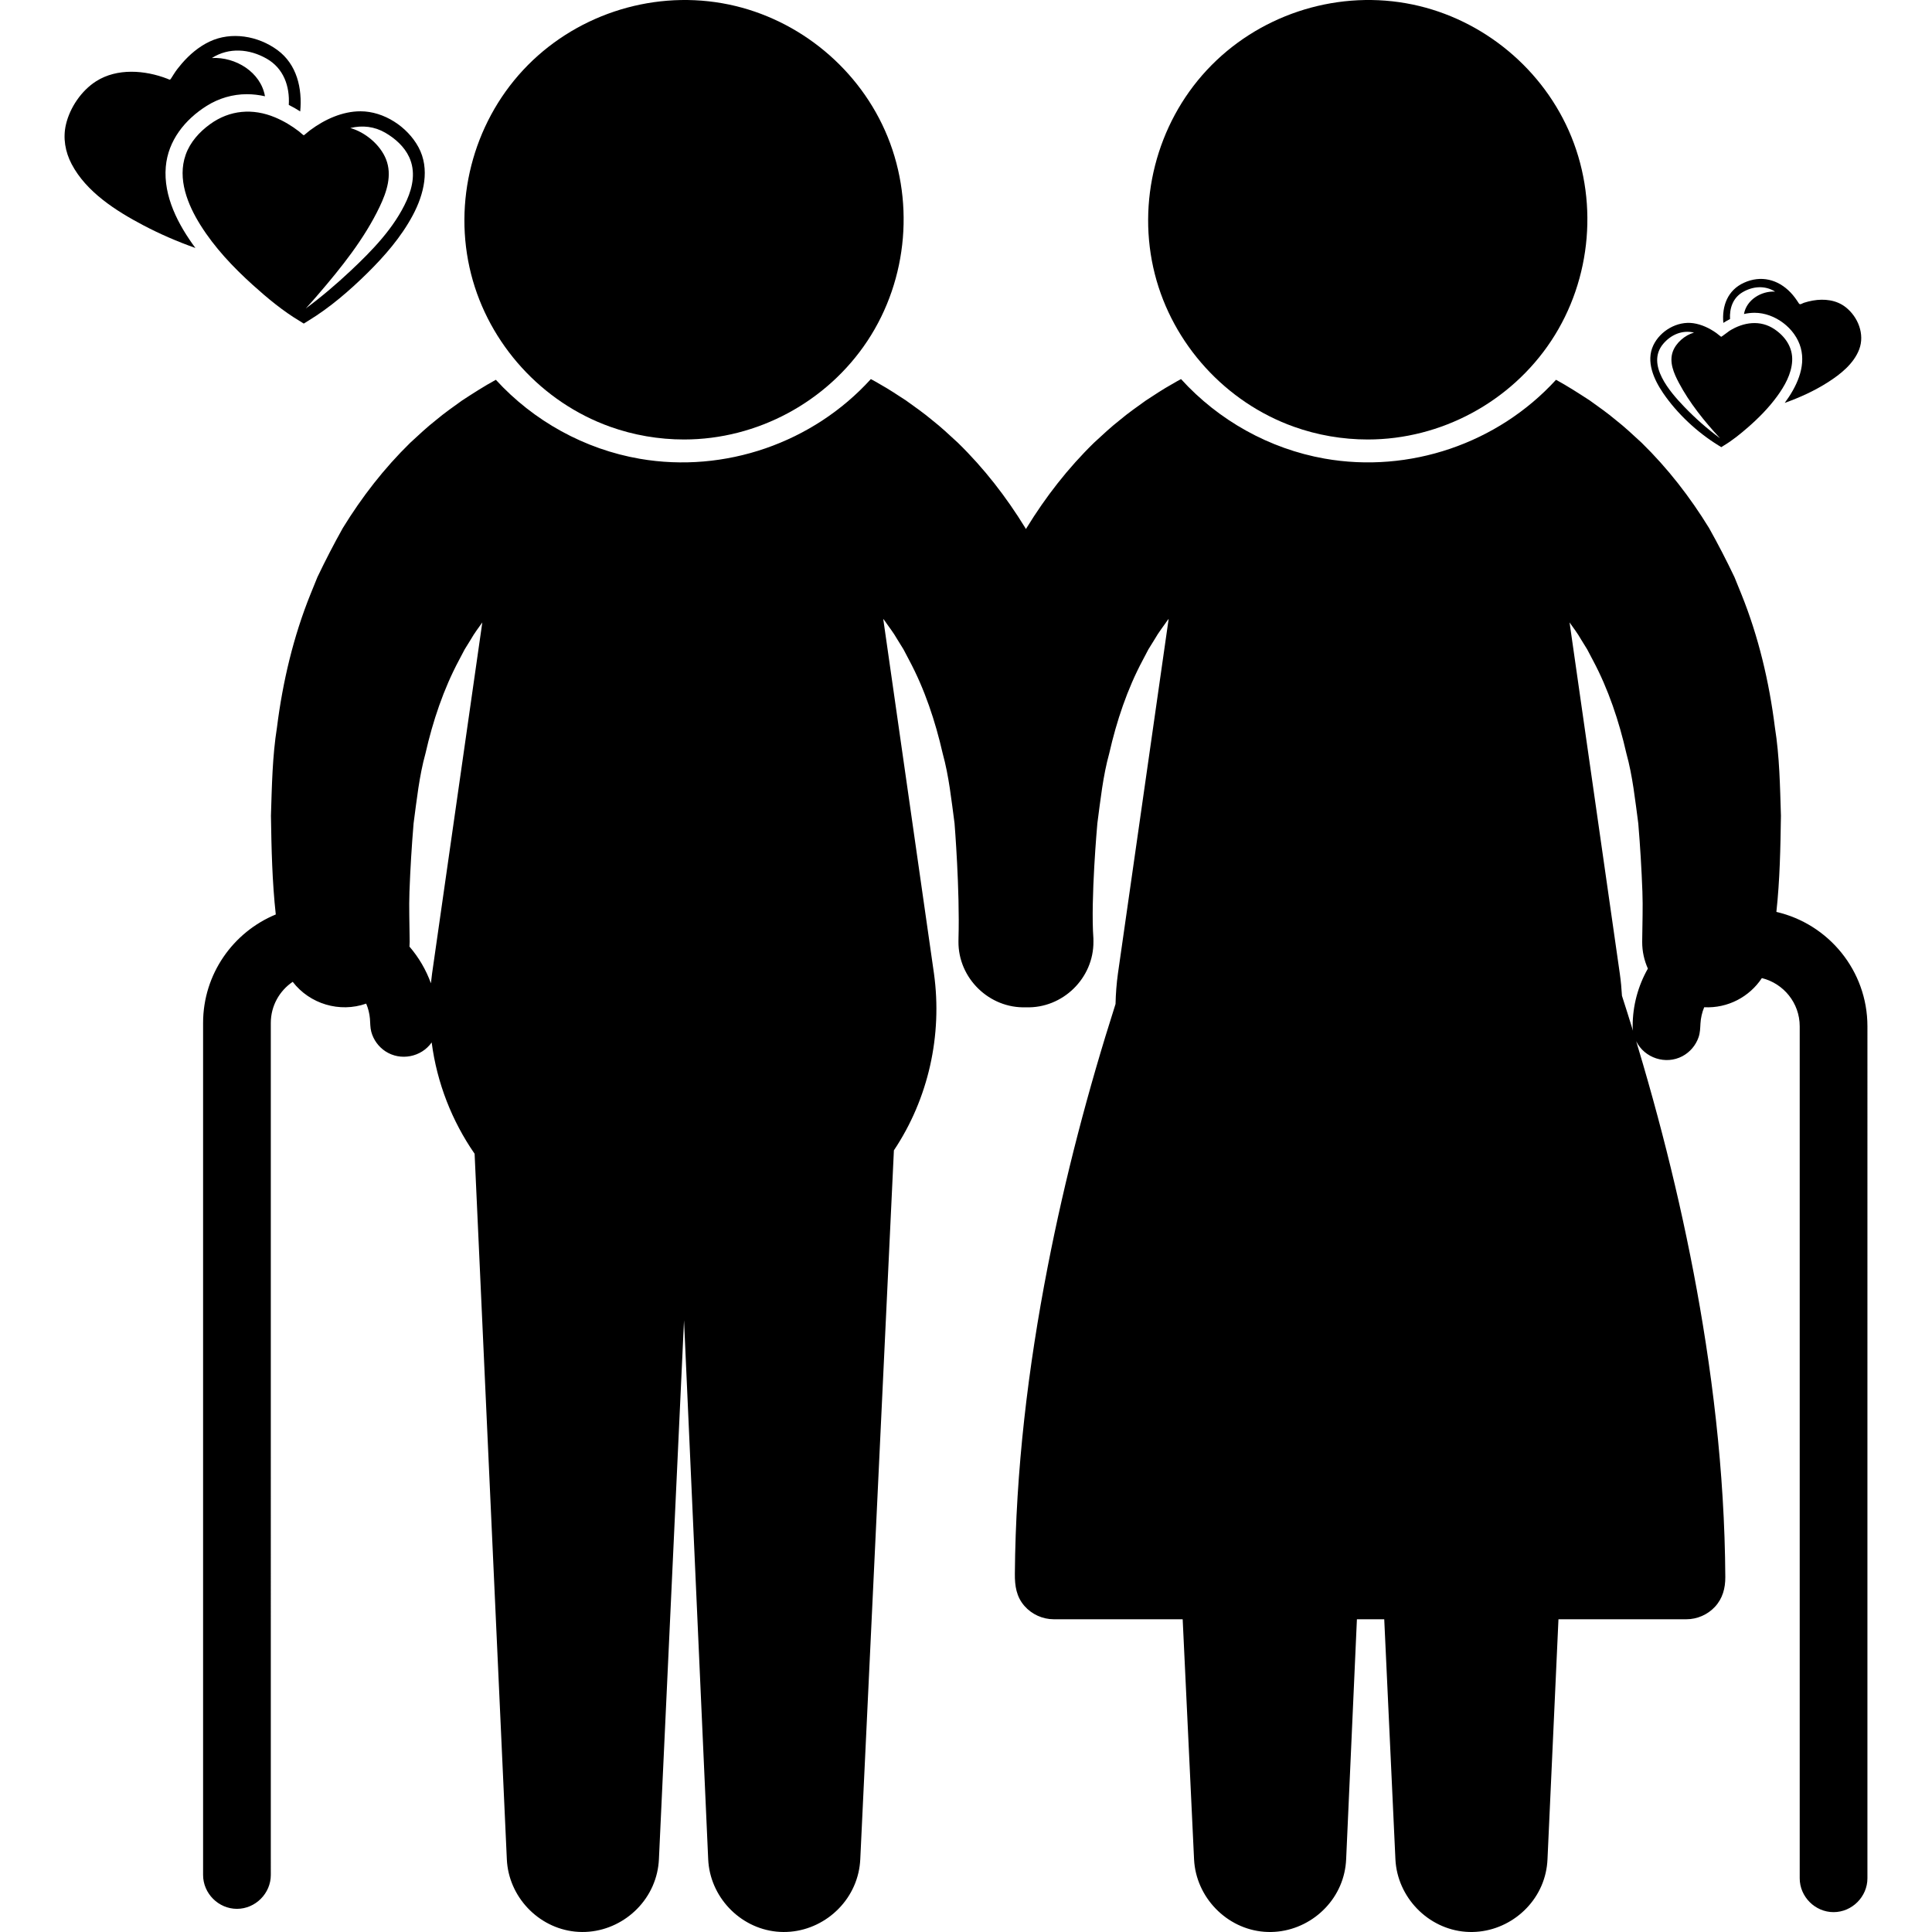
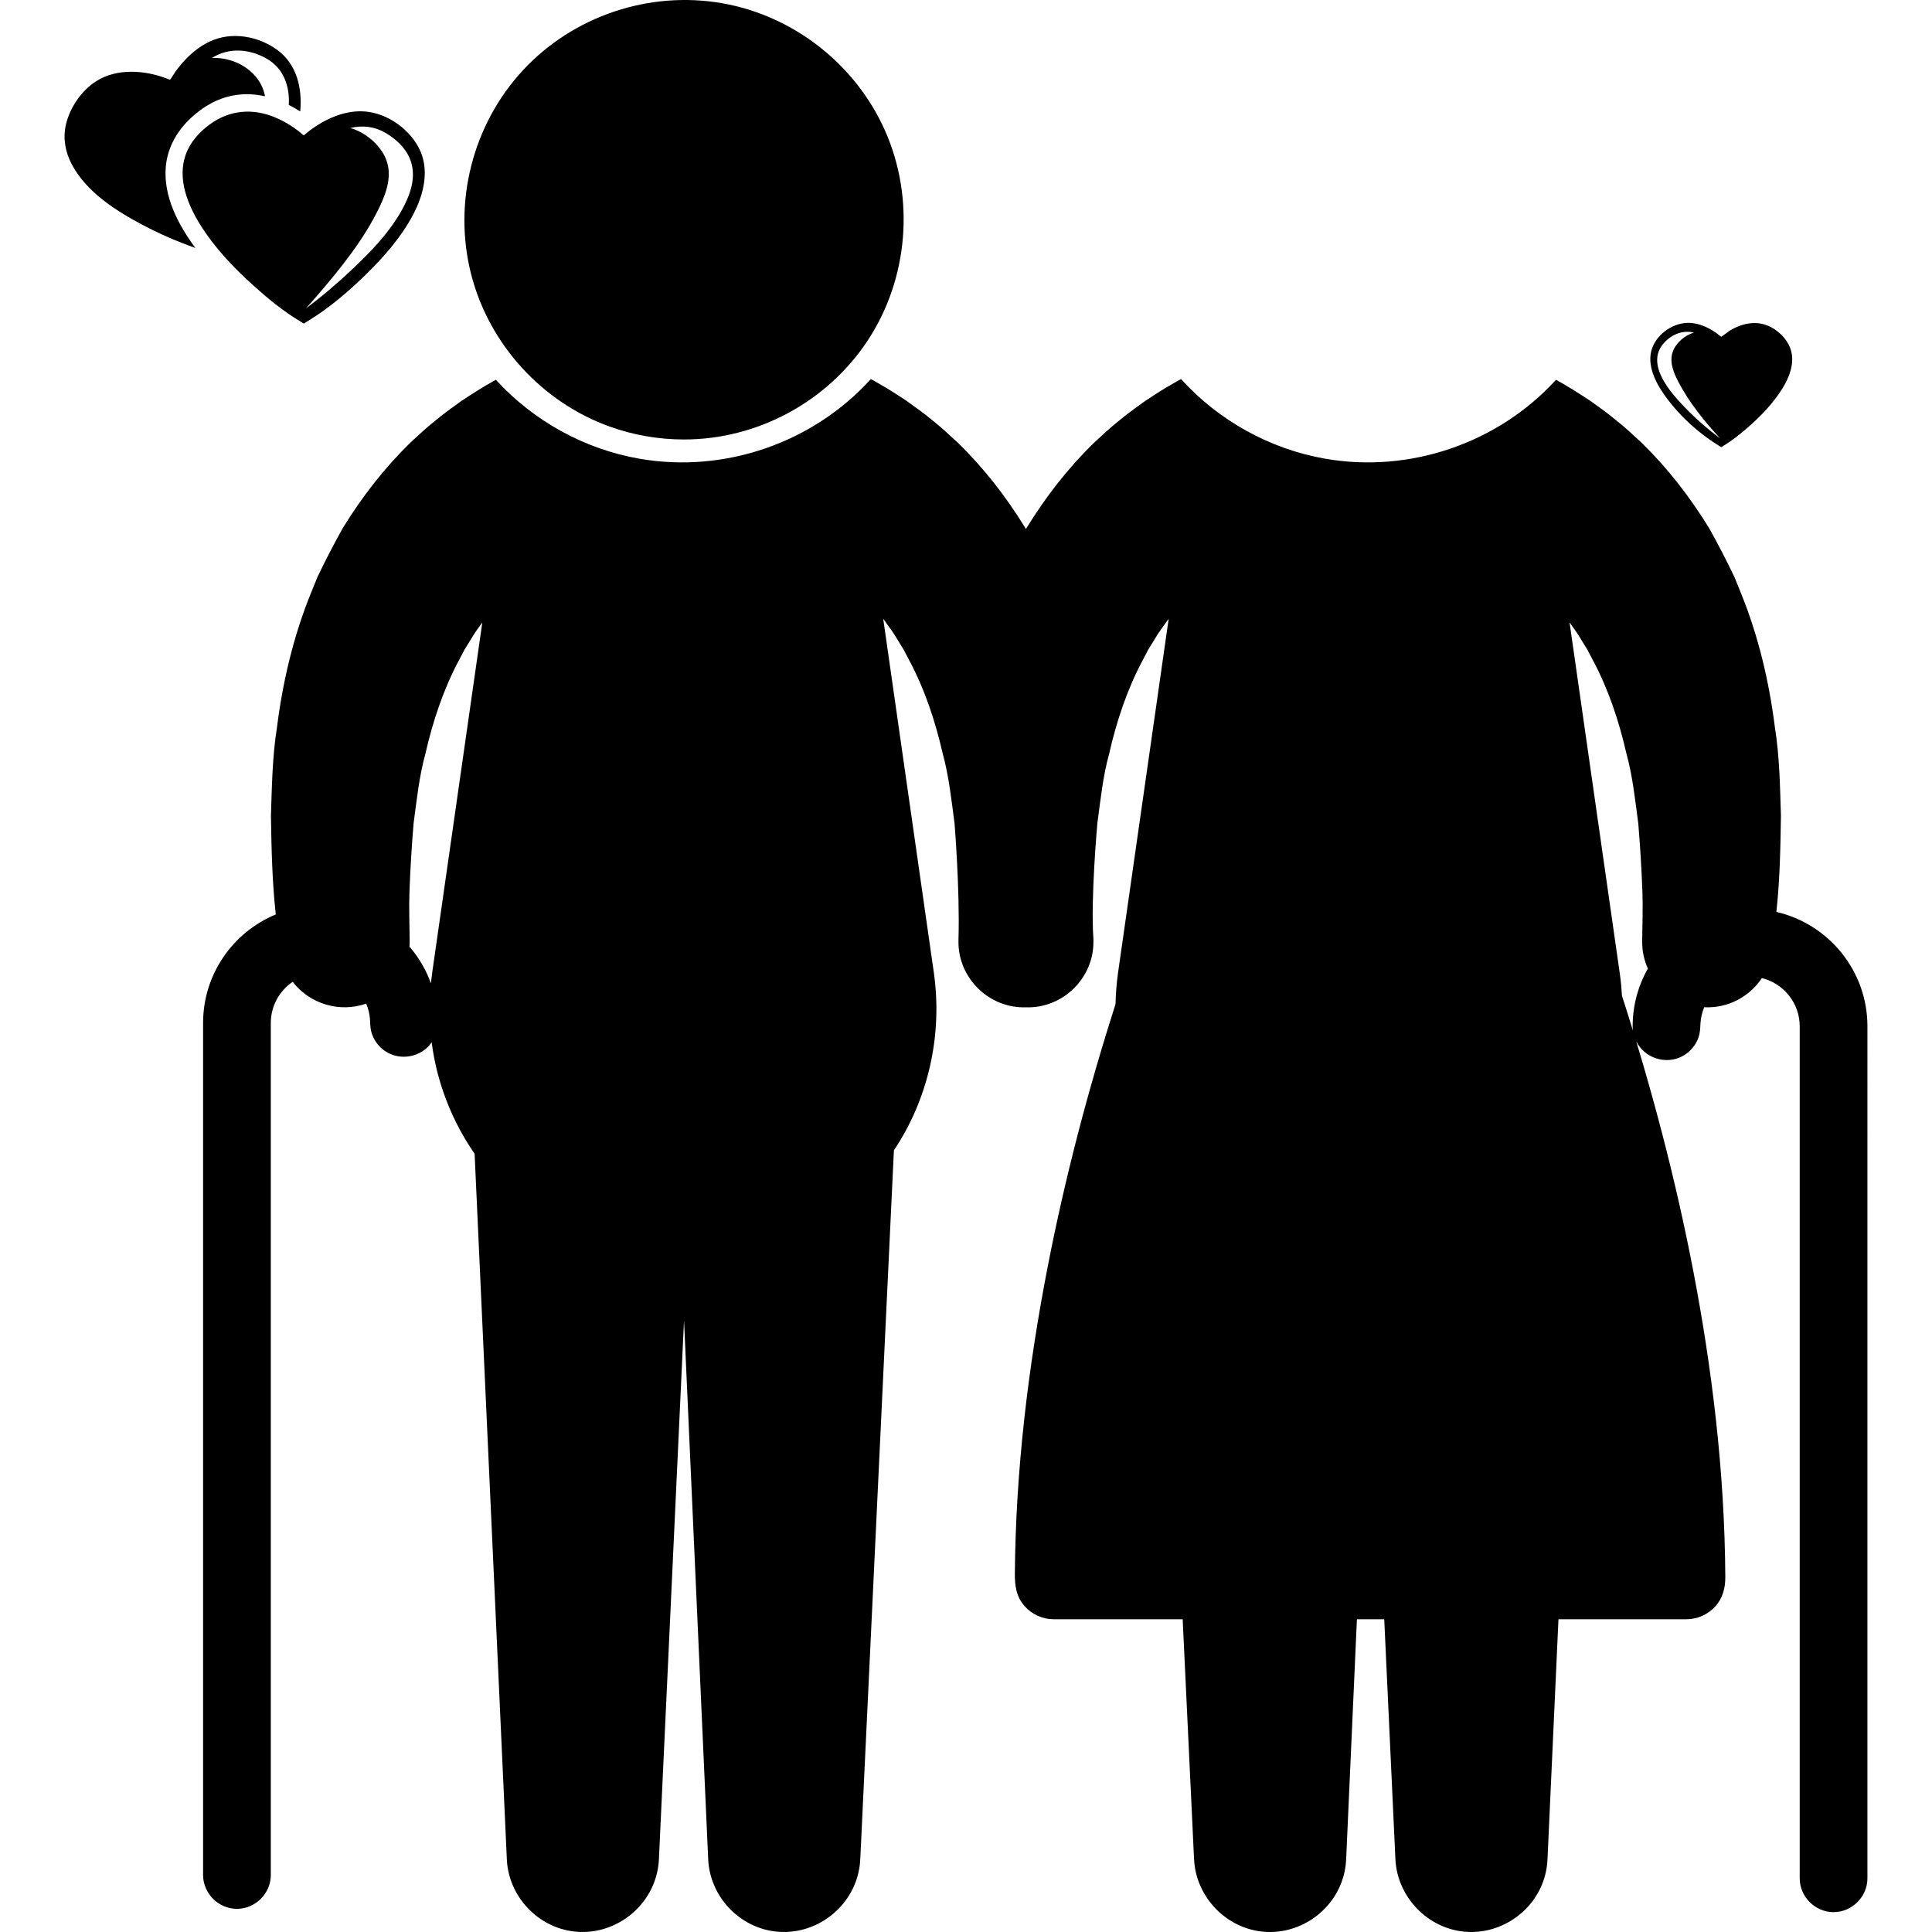
<svg xmlns="http://www.w3.org/2000/svg" version="1.1" id="Capa_1" x="0px" y="0px" width="474.542px" height="474.542px" viewBox="0 0 474.542 474.542" style="enable-background:new 0 0 474.542 474.542;" xml:space="preserve">
  <g>
    <g>
      <path d="M168.018,107.948c17.984,0,35.106-9.218,45.036-24.209c10.069-15.202,11.721-35.034,4.307-51.697    c-7.229-16.247-22.442-28.176-39.967-31.245c-17.895-3.133-36.529,3.109-48.902,16.41c-12.397,13.327-17.273,32.467-12.784,50.111    c4.377,17.205,17.383,31.484,34.09,37.476C155.632,106.887,161.821,107.948,168.018,107.948z" />
-       <path d="M335.967,107.948c17.981,0,35.102-9.22,45.028-24.209c10.07-15.203,11.724-35.034,4.309-51.697    c-7.229-16.246-22.44-28.176-39.964-31.245c-17.896-3.134-36.534,3.109-48.908,16.41c-12.396,13.327-17.271,32.467-12.783,50.111    c4.377,17.206,17.384,31.484,34.092,37.476C323.579,106.888,329.768,107.948,335.967,107.948z" />
      <path d="M436.319,223.985c0.855-7.847,1.004-15.744,1.117-23.628c-0.225-7.231-0.336-14.557-1.484-21.716    c-1.397-11.153-4.028-22.312-8.248-32.746l-1.684-4.144c-1.955-4.106-4.017-8.092-6.24-12.059    c-4.694-7.64-10.137-14.657-16.551-20.934c-2.109-1.943-4.16-3.876-6.324-5.567c-2.102-1.774-4.301-3.294-6.401-4.814    c-2.728-1.775-5.45-3.535-8.31-5.093c-14.289,15.636-36.01,23.053-56.878,19.352c-13.513-2.397-26.015-9.367-35.23-19.525    c-0.761,0.41-1.523,0.833-2.289,1.292c-2.105,1.168-4.191,2.567-6.359,3.977c-2.102,1.52-4.303,3.038-6.405,4.811    c-2.166,1.689-4.218,3.623-6.328,5.565c-6.421,6.274-11.869,13.292-16.564,20.936c-0.049,0.085-0.098,0.171-0.145,0.256    c-0.05-0.085-0.099-0.171-0.146-0.256c-4.694-7.64-10.141-14.669-16.566-20.936c-2.111-1.942-4.162-3.875-6.328-5.565    c-2.102-1.773-4.303-3.291-6.406-4.811c-2.168-1.41-4.254-2.809-6.359-3.977c-0.764-0.459-1.529-0.882-2.289-1.292    c-14.218,15.671-35.879,23.173-56.744,19.578c-13.546-2.334-26.098-9.263-35.365-19.404c-2.858,1.558-5.583,3.317-8.309,5.093    c-2.1,1.521-4.301,3.04-6.402,4.814c-2.164,1.69-4.215,3.624-6.324,5.567c-6.414,6.276-11.856,13.294-16.551,20.934    c-2.222,3.968-4.279,7.955-6.24,12.059l-1.682,4.144c-4.222,10.433-6.852,21.594-8.25,32.746    c-1.143,7.162-1.254,14.484-1.484,21.716c0.123,8.1,0.301,16.195,1.186,24.255c-10.469,4.326-17.854,14.642-17.854,26.654v209.271    c0,4.533,3.784,8.316,8.316,8.316c4.532,0,8.316-3.784,8.316-8.316V251.267c0-4.203,2.135-7.917,5.381-10.111    c4.197,5.459,11.553,7.646,18.047,5.354c0.498,1.17,0.811,2.418,0.922,3.685c0.097,1.099,0.043,2.165,0.332,3.241    c0.525,1.952,1.775,3.672,3.463,4.783c3.703,2.438,8.82,1.452,11.369-2.173c1.303,9.964,4.984,19.312,10.547,27.345l7.916,173.309    c0.415,9.128,7.662,16.821,16.76,17.747c9.28,0.944,18.036-5.372,20.135-14.451c0.249-1.075,0.402-2.175,0.457-3.277    l6.168-132.421l5.938,132.388c0.409,9.126,7.648,16.828,16.745,17.761c9.278,0.952,18.042-5.356,20.147-14.434    c0.25-1.077,0.403-2.175,0.459-3.278l8.262-174.184c8.496-12.708,11.931-28.284,9.846-43.406l-12.467-87.137    c0.088,0.113,0.178,0.221,0.266,0.334c1.051,1.541,2.234,3.002,3.188,4.694l1.527,2.47l1.379,2.623    c3.822,7.143,6.439,15.028,8.236,22.909c1.546,5.589,2.15,11.463,2.92,17.195c0.025,0.32,1.317,16.291,0.971,28.274l-0.008,0.768    c-0.08,9.006,7.583,16.462,16.577,16.139c8.993,0.32,16.653-7.132,16.573-16.139l-0.006-0.768    c-0.707-9.609,0.943-27.955,0.972-28.274c0.764-5.732,1.374-11.606,2.92-17.195c1.792-7.88,4.412-15.77,8.235-22.909l1.377-2.623    l1.529-2.47c0.953-1.691,2.135-3.153,3.187-4.694c0.09-0.113,0.178-0.221,0.266-0.334l-12.465,87.137    c-0.334,2.414-0.527,4.921-0.584,7.461c-6.756,21.142-12.404,42.652-16.646,64.441c-4.844,24.874-7.88,50.173-8.083,75.532    c-0.022,2.926,0.354,5.584,2.35,7.872c1.801,2.064,4.464,3.274,7.203,3.274h31.667l2.799,59.01    c0.47,9.275,7.995,17.061,17.271,17.757c9.119,0.687,17.636-5.59,19.644-14.521c0.243-1.08,0.389-2.181,0.438-3.285l2.645-58.961    H340l2.747,58.995c0.464,9.274,7.98,17.065,17.257,17.771c9.118,0.693,17.643-5.573,19.655-14.505    c0.242-1.079,0.39-2.179,0.439-3.284l2.695-58.977h31.426c2.631,0,5.197-1.115,6.992-3.039c1.911-2.05,2.58-4.591,2.563-7.332    c-0.037-6.481-0.262-12.962-0.656-19.432c-0.774-12.74-2.199-25.438-4.145-38.052c-3.562-23.124-8.846-45.974-15.398-68.428    c-0.553-1.898-1.116-3.795-1.688-5.688c2.046,4.139,7.254,5.843,11.342,3.675c1.859-0.986,3.305-2.679,3.982-4.673    c0.382-1.122,0.395-2.217,0.461-3.384c0.08-1.363,0.392-2.71,0.916-3.972c5.812,0.294,11.125-2.562,14.166-7.159    c5.325,1.309,9.295,6.11,9.295,11.834v209.271c0,4.533,3.782,8.316,8.315,8.316s8.318-3.783,8.318-8.316V252.076    C458.68,238.402,449.112,226.932,436.319,223.985z M106.125,239.142c-0.113,0.794-0.201,1.586-0.283,2.377    c-1.199-3.331-2.998-6.375-5.266-9.012c0.027-0.384,0.051-0.769,0.049-1.159l-0.01-0.844c-0.032-3.816-0.184-7.649-0.043-11.463    c0.207-5.623,0.547-11.202,1.016-16.81c0.77-5.731,1.378-11.605,2.924-17.194c1.793-7.883,4.421-15.766,8.24-22.91l1.381-2.624    l1.529-2.472c0.84-1.491,1.857-2.806,2.805-4.152L106.125,239.142z M401.016,252.076c0,0.376,0.033,0.743,0.082,1.106    c-0.906-2.944-1.812-5.817-2.709-8.601c-0.101-1.805-0.269-3.618-0.529-5.44l-12.344-86.261c0.949,1.347,1.965,2.661,2.807,4.152    l1.527,2.472l1.381,2.624c3.822,7.142,6.447,15.028,8.24,22.91c1.546,5.589,2.154,11.462,2.924,17.194    c0.469,5.607,0.807,11.187,1.016,16.81c0.144,3.813-0.011,7.647-0.043,11.463l-0.008,0.844c-0.014,2.32,0.492,4.541,1.394,6.562    C402.379,242.098,401.016,246.929,401.016,252.076z" />
      <path d="M408.51,96.561c3.438,5.038,8.36,9.628,13.551,12.822l0.719,0.446l0.547-0.342c2.154-1.279,4.138-2.893,6.021-4.535    c2.623-2.286,5.099-4.795,7.152-7.612c1.842-2.524,3.533-5.503,3.696-8.696c0.169-3.302-1.686-5.993-4.35-7.786    c-3.486-2.347-7.59-1.748-11.024,0.386c-0.213,0.132-2.011,1.524-2.068,1.484c-0.41-0.288-0.773-0.638-1.183-0.929    c-1.673-1.189-3.606-2.112-5.649-2.412c-3.944-0.579-8.134,1.849-9.833,5.436C404.211,88.786,406.241,93.238,408.51,96.561    C409.836,98.504,407.297,94.785,408.51,96.561z M408.518,84.46c1.88-2.239,4.67-3.468,7.566-2.767    c-2.214,0.616-4.438,2.508-5.214,4.688c-0.924,2.594,0.271,5.319,1.478,7.607c2.626,4.976,6.324,9.544,10.135,13.659    c-3.15-2.323-6.129-4.946-8.834-7.772C410.202,96.274,404.258,89.523,408.518,84.46C409.053,83.823,407.581,85.575,408.518,84.46z    " />
-       <path d="M424.934,78.369c-0.154-2.612,0.684-5.138,3.01-6.551c2.5-1.514,5.54-1.787,8.055-0.195    c-3.405-0.186-7.033,2.03-7.639,5.504c0.857-0.192,1.709-0.292,2.545-0.297h0.064c4.984,0,10.024,3.791,11.339,8.626    c1.308,4.812-1.14,9.714-3.938,13.499c3.693-1.311,7.311-2.96,10.617-5.072c3.078-1.964,6.326-4.539,7.67-8.061    c1.416-3.714-0.276-7.982-3.327-10.375c-2.287-1.796-5.277-2.113-8.07-1.622c-0.734,0.129-1.46,0.314-2.172,0.542    c-0.441,0.142-0.952,0.611-1.242,0.16c-0.609-0.948-1.244-1.848-2.026-2.667c-3.109-3.259-7.296-4.303-11.46-2.414    c-3.992,1.811-5.455,5.682-5.07,9.861C423.827,78.961,424.377,78.648,424.934,78.369    C424.864,77.174,424.377,78.648,424.934,78.369z" />
      <path d="M67.575,28.836c-5.482-2.299-11.141-1.835-15.973,1.663c-2.635,1.908-4.902,4.413-5.998,7.519    c-2.085,5.909,0.489,12.246,3.63,17.262c3.461,5.526,8.024,10.354,12.85,14.706c3.594,3.241,7.42,6.427,11.593,8.906l0.936,0.584    l1.225-0.761c5.219-3.193,9.995-7.313,14.346-11.596c4.298-4.233,8.357-8.905,11.211-14.253    c2.717-5.092,4.293-11.368,1.382-16.734c-2.719-5.01-8.478-8.794-14.222-8.796c-4.482-0.001-8.826,2.008-12.367,4.638    c-0.361,0.268-0.699,0.573-1.049,0.855c-0.168,0.135-0.336,0.289-0.521,0.401c-0.063,0.039-1.045-0.853-1.169-0.947    C71.646,30.896,69.673,29.714,67.575,28.836C65.407,27.927,69.331,29.571,67.575,28.836z M78.141,72.337    c5.674-6.603,11.357-13.675,15.121-21.578c1.726-3.623,3.111-7.732,1.55-11.659c-1.411-3.549-5.108-6.638-8.771-7.657    c2.963-0.718,5.943-0.383,8.589,1.156c2.421,1.409,4.68,3.408,5.872,5.985c1.609,3.477,0.92,7.239-0.588,10.601    c-3.015,6.724-8.49,12.354-13.797,17.331c-3.486,3.27-7.147,6.403-11,9.237C76.149,74.636,77.149,73.49,78.141,72.337    C80.541,69.543,77.149,73.49,78.141,72.337z" />
      <path d="M50.758,26.011c2.988-1.88,6.402-2.873,9.871-2.873h0.109c1.428,0.008,2.881,0.18,4.346,0.508    c-1.025-5.933-7.234-9.714-13.043-9.397c4.202-2.661,9.205-2.261,13.445,0.153c4.163,2.37,5.719,6.757,5.445,11.364    c0.951,0.477,1.891,1.012,2.811,1.603c0.529-5.667-0.812-11.57-5.616-15.085c-4.728-3.459-11.294-4.617-16.67-2.06    c-2.643,1.257-4.921,3.202-6.821,5.409c-0.713,0.829-1.399,1.696-1.977,2.625c-0.198,0.318-0.396,0.636-0.598,0.95    c-0.344,0.534-0.342,0.372-0.976,0.127c-5.485-2.116-12.31-2.651-17.459,0.614c-3.616,2.293-6.454,6.46-7.429,10.629    c-0.775,3.322-0.18,6.722,1.395,9.721c3.602,6.86,10.885,11.49,17.534,14.999c4.14,2.185,8.457,4.047,12.868,5.613    c-4.197-5.674-7.904-12.666-7.273-19.95C41.28,34.522,45.418,29.369,50.758,26.011C53.747,24.131,42.301,31.33,50.758,26.011z" />
    </g>
  </g>
  <g>
</g>
  <g>
</g>
  <g>
</g>
  <g>
</g>
  <g>
</g>
  <g>
</g>
  <g>
</g>
  <g>
</g>
  <g>
</g>
  <g>
</g>
  <g>
</g>
  <g>
</g>
  <g>
</g>
  <g>
</g>
  <g>
</g>
</svg>